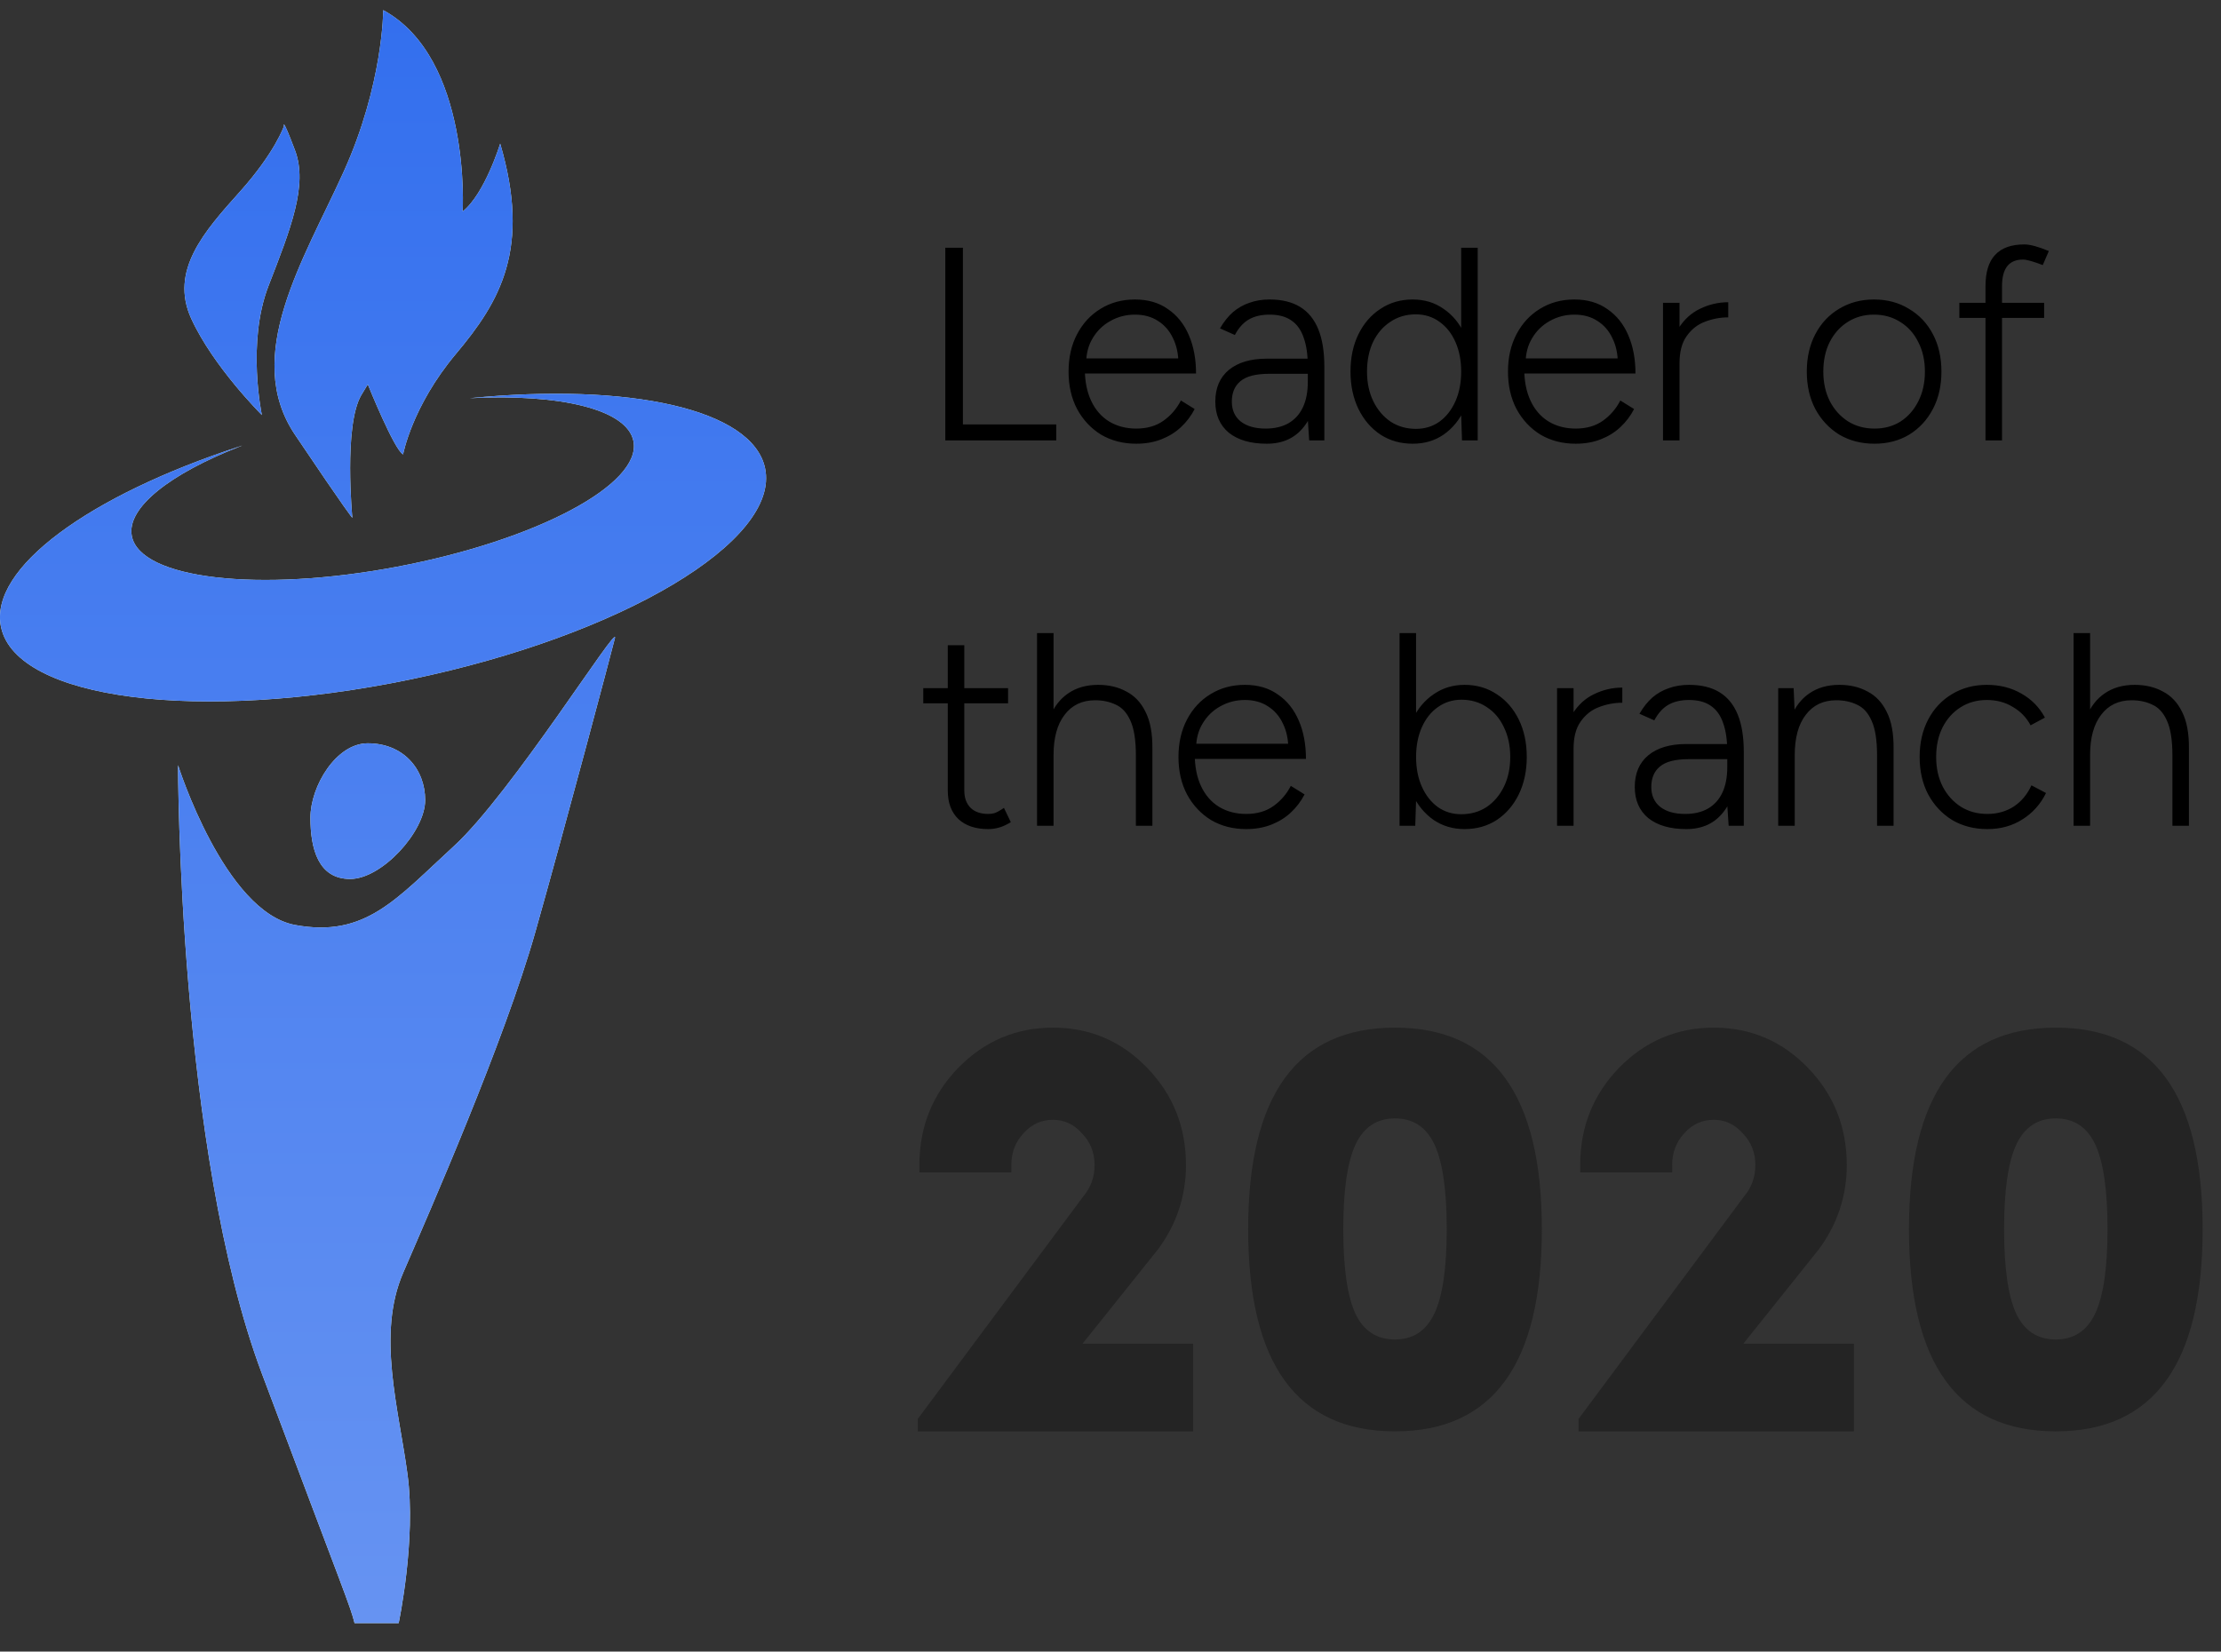
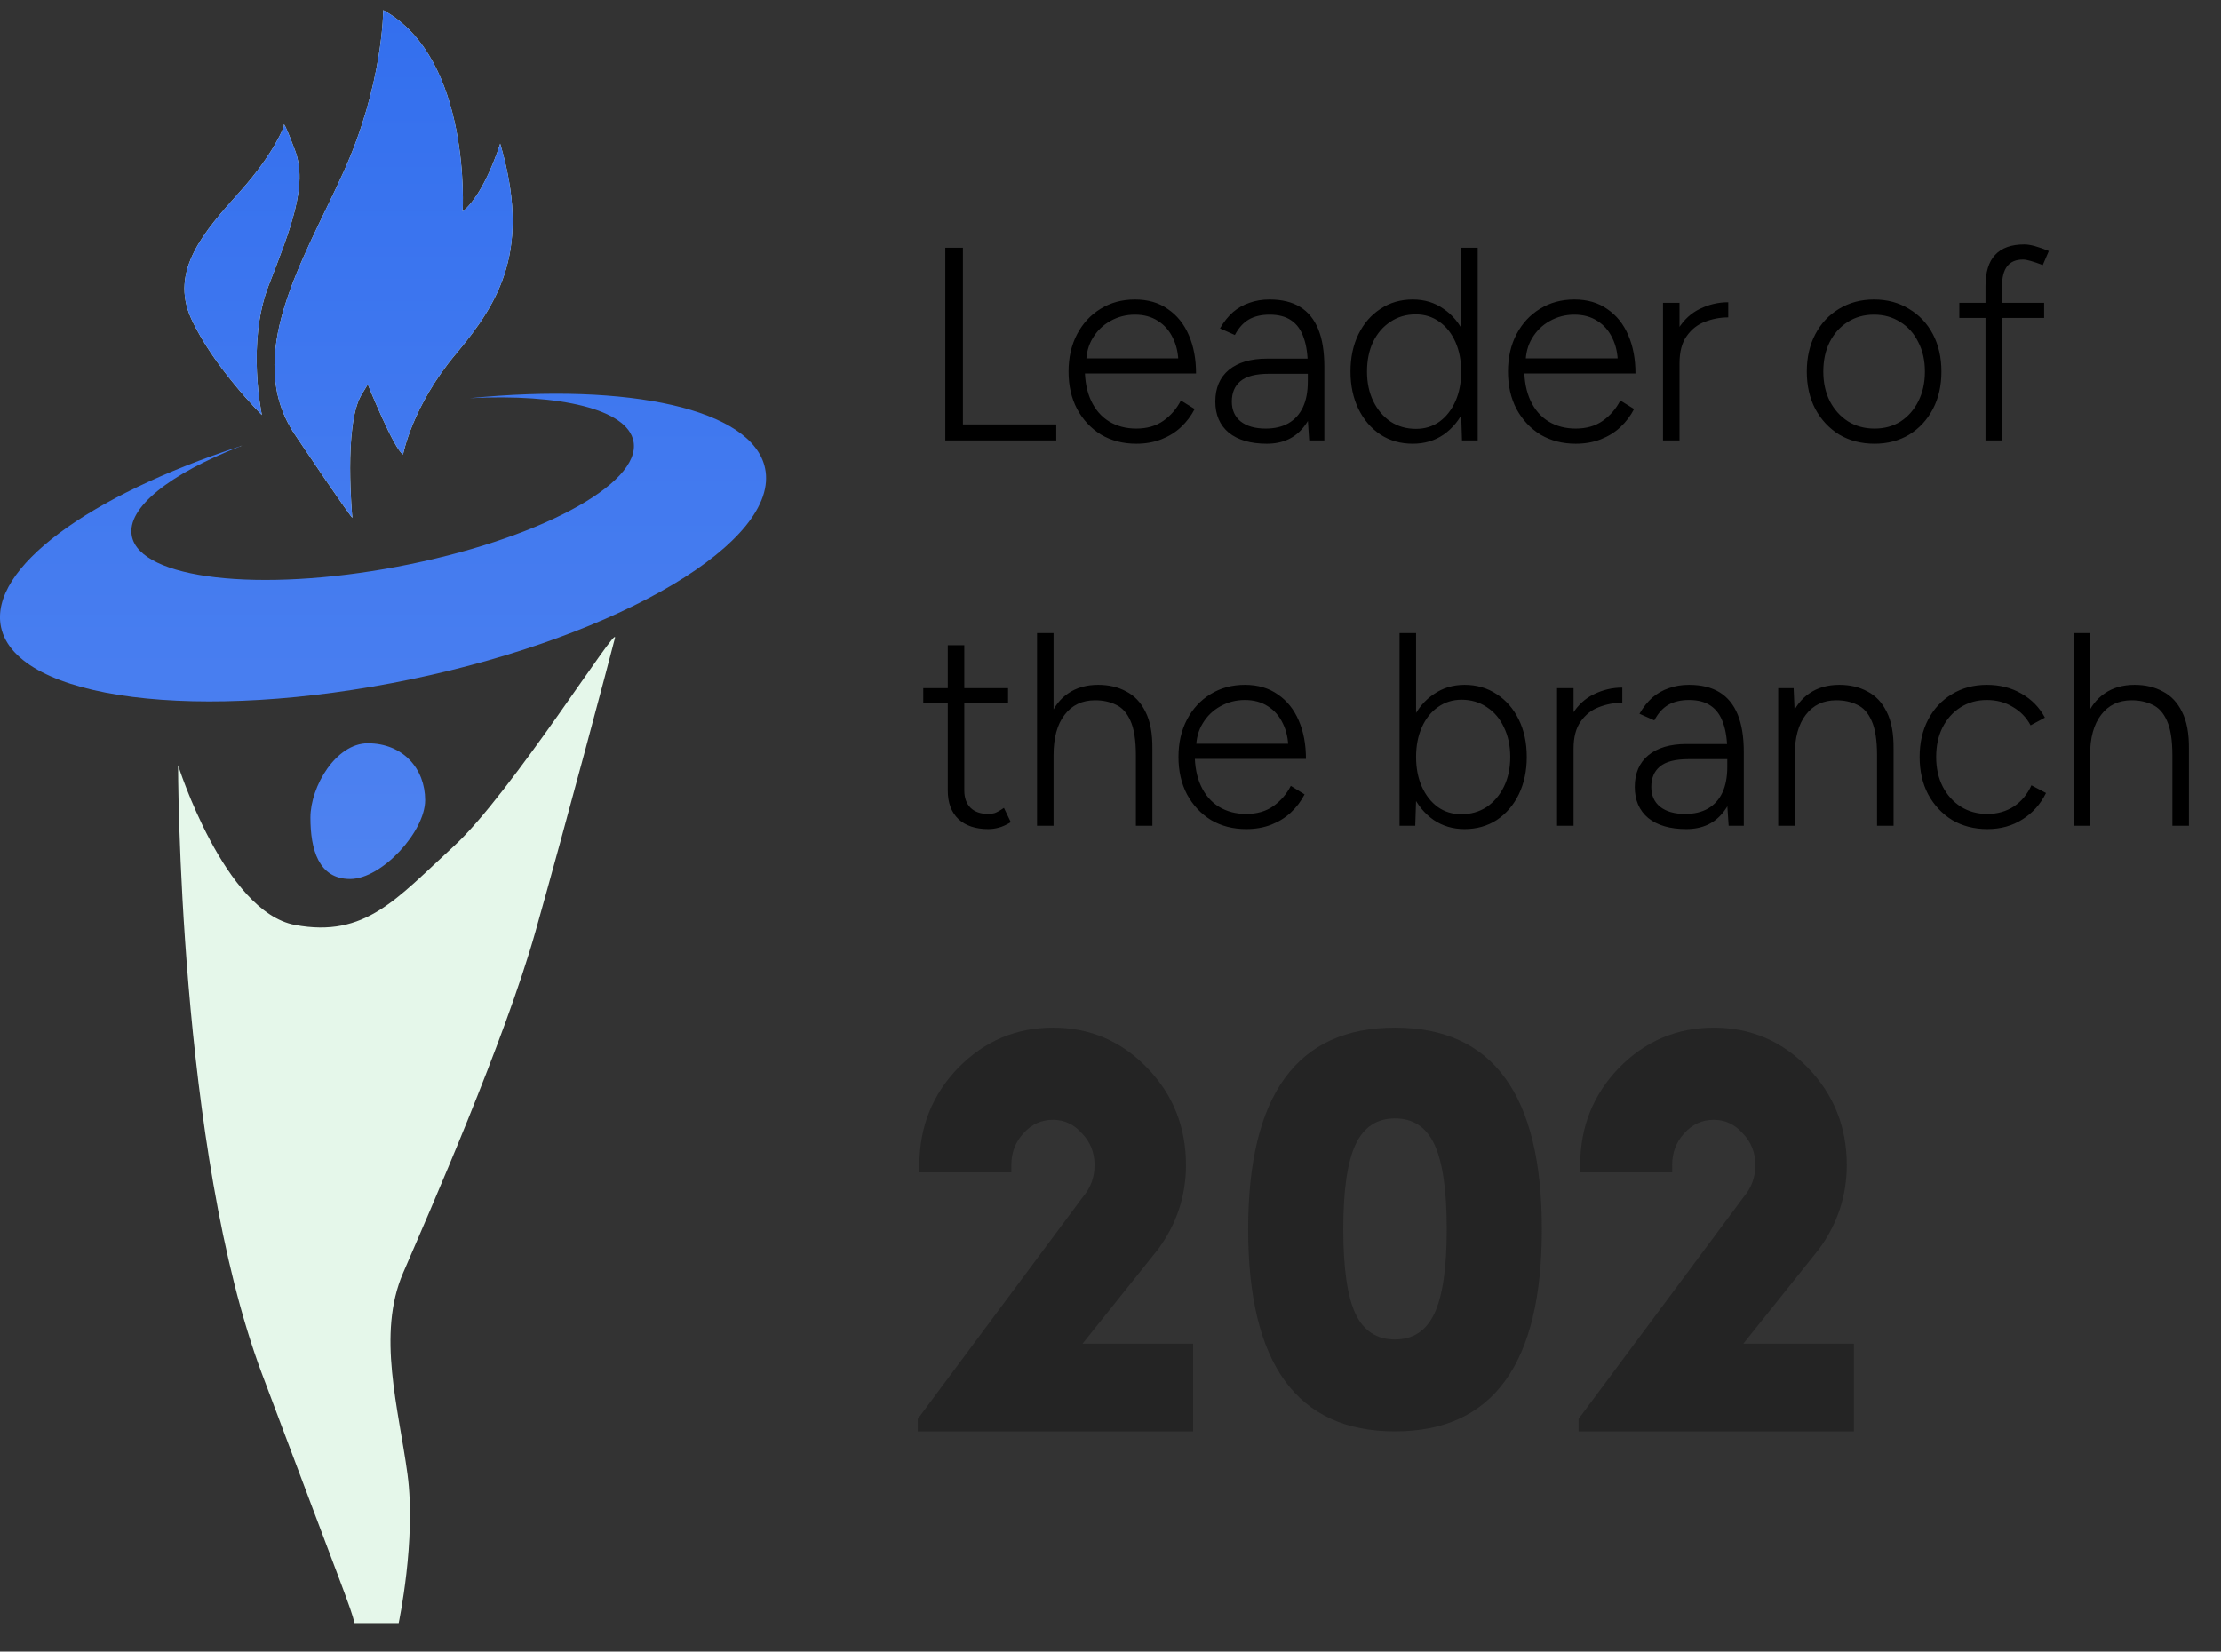
<svg xmlns="http://www.w3.org/2000/svg" width="121" height="90" viewBox="0 0 121 90" fill="none">
  <rect x="0" y="0" width="121" height="90" fill="#333333" stroke="none" />
  <path d="M9.7 41.698C9.7 41.698 9.7 62.688 14.268 74.853C18.835 87.018 19.076 87.495 19.316 88.449H21.72C21.72 88.449 22.682 83.917 22.201 80.339C21.72 76.761 20.518 72.706 21.961 69.367C23.403 66.028 27.49 56.725 29.173 50.762C30.856 44.799 33.26 35.735 33.5 34.78C33.74 33.826 27.851 43.248 24.726 46.111C21.6 48.973 19.917 51.12 16.071 50.404C12.224 49.688 9.7 41.698 9.7 41.698Z" fill="#E5F7EA" />
-   <path d="M9.7 41.698C9.7 41.698 9.7 62.688 14.268 74.853C18.835 87.018 19.076 87.495 19.316 88.449H21.72C21.72 88.449 22.682 83.917 22.201 80.339C21.72 76.761 20.518 72.706 21.961 69.367C23.403 66.028 27.49 56.725 29.173 50.762C30.856 44.799 33.26 35.735 33.5 34.78C33.74 33.826 27.851 43.248 24.726 46.111C21.6 48.973 19.917 51.12 16.071 50.404C12.224 49.688 9.7 41.698 9.7 41.698Z" fill="url(#paint0_linear_44886_386)" />
-   <path d="M23.163 43.605C23.163 45.318 20.802 47.899 19.076 47.899C17.35 47.899 16.912 46.272 16.912 44.56C16.912 42.847 18.311 40.505 20.037 40.505C21.961 40.505 23.163 41.893 23.163 43.605Z" fill="#E5F7EA" />
  <path d="M23.163 43.605C23.163 45.318 20.802 47.899 19.076 47.899C17.35 47.899 16.912 46.272 16.912 44.56C16.912 42.847 18.311 40.505 20.037 40.505C21.961 40.505 23.163 41.893 23.163 43.605Z" fill="url(#paint1_linear_44886_386)" />
-   <path d="M22.386 37.02C10.892 39.405 0.894 38.139 0.055 34.172C-0.62 30.964 4.878 26.995 13.066 24.323L13.188 24.283L13.07 24.33C9.263 25.819 6.885 27.67 7.181 29.208C7.633 31.555 14.114 32.309 21.663 30.878C29.211 29.447 34.962 26.396 34.512 24.049C34.18 22.308 30.529 21.447 25.591 21.699H25.526H25.593C34.264 20.841 41.001 22.288 41.681 25.516C42.517 29.473 33.88 34.627 22.386 37.02Z" fill="#E5F7EA" />
  <path d="M22.386 37.02C10.892 39.405 0.894 38.139 0.055 34.172C-0.62 30.964 4.878 26.995 13.066 24.323L13.188 24.283L13.07 24.33C9.263 25.819 6.885 27.67 7.181 29.208C7.633 31.555 14.114 32.309 21.663 30.878C29.211 29.447 34.962 26.396 34.512 24.049C34.18 22.308 30.529 21.447 25.591 21.699H25.526H25.593C34.264 20.841 41.001 22.288 41.681 25.516C42.517 29.473 33.88 34.627 22.386 37.02Z" fill="url(#paint2_linear_44886_386)" />
  <path d="M15.469 6.873C15.469 6.873 14.989 8.304 13.065 10.451C11.142 12.598 9.219 14.744 10.421 17.368C11.623 19.992 14.267 22.616 14.267 22.616C14.267 22.616 13.426 18.68 14.628 15.579C15.83 12.478 16.791 10.093 16.07 8.185C15.349 6.277 15.469 6.873 15.469 6.873Z" fill="#E5F7EA" />
  <path d="M15.469 6.873C15.469 6.873 14.989 8.304 13.065 10.451C11.142 12.598 9.219 14.744 10.421 17.368C11.623 19.992 14.267 22.616 14.267 22.616C14.267 22.616 13.426 18.68 14.628 15.579C15.83 12.478 16.791 10.093 16.07 8.185C15.349 6.277 15.469 6.873 15.469 6.873Z" fill="url(#paint3_linear_44886_386)" />
  <path d="M20.038 20.945C20.038 20.945 21.48 24.523 21.961 24.762C21.961 24.762 22.442 22.138 24.846 19.276C27.25 16.414 28.933 13.551 27.25 7.827C27.25 7.827 26.408 10.57 25.206 11.524C25.206 11.524 25.687 3.175 20.879 0.552C20.879 0.552 20.879 4.606 18.715 9.377C16.552 14.148 13.186 19.395 16.071 23.689C18.956 27.982 19.196 28.221 19.196 28.221C19.196 28.221 18.715 23.212 19.677 21.542L20.038 20.945Z" fill="#E5F7EA" />
  <path d="M20.038 20.945C20.038 20.945 21.48 24.523 21.961 24.762C21.961 24.762 22.442 22.138 24.846 19.276C27.25 16.414 28.933 13.551 27.25 7.827C27.25 7.827 26.408 10.57 25.206 11.524C25.206 11.524 25.687 3.175 20.879 0.552C20.879 0.552 20.879 4.606 18.715 9.377C16.552 14.148 13.186 19.395 16.071 23.689C18.956 27.982 19.196 28.221 19.196 28.221C19.196 28.221 18.715 23.212 19.677 21.542L20.038 20.945Z" fill="url(#paint4_linear_44886_386)" />
  <path d="M13.071 24.326L13.189 24.278L13.066 24.319L13.071 24.326Z" fill="#E5F7EA" />
  <path d="M50 78V77.322L59.006 65.213C59.423 64.72 59.632 64.145 59.632 63.487C59.632 62.809 59.404 62.234 58.946 61.762C58.509 61.269 57.982 61.022 57.366 61.022C56.73 61.022 56.193 61.269 55.755 61.762C55.318 62.234 55.099 62.809 55.099 63.487V63.888H50.089V63.487C50.089 61.413 50.795 59.646 52.207 58.188C53.638 56.729 55.358 56 57.366 56C59.374 56 61.084 56.729 62.495 58.188C63.907 59.646 64.612 61.413 64.612 63.487C64.612 65.172 64.105 66.702 63.091 68.079L58.976 73.224H65V78H50Z" fill="#242424" />
  <path d="M84 66.985C84 74.328 81.333 78 76 78C70.667 78 68 74.328 68 66.985C68 59.661 70.667 56 76 56C81.333 56 84 59.661 84 66.985ZM73.849 71.597C74.293 72.528 75.01 72.993 76 72.993C76.99 72.993 77.707 72.518 78.151 71.567C78.596 70.616 78.818 69.089 78.818 66.985C78.818 64.861 78.596 63.323 78.151 62.372C77.707 61.422 76.99 60.946 76 60.946C75.01 60.946 74.293 61.422 73.849 62.372C73.404 63.323 73.182 64.861 73.182 66.985C73.182 69.109 73.404 70.646 73.849 71.597Z" fill="#242424" />
  <path d="M86 78V77.322L95.006 65.213C95.424 64.72 95.632 64.145 95.632 63.487C95.632 62.809 95.403 62.234 94.947 61.762C94.508 61.269 93.982 61.022 93.366 61.022C92.73 61.022 92.193 61.269 91.756 61.762C91.318 62.234 91.1 62.809 91.1 63.487V63.888H86.089V63.487C86.089 61.413 86.795 59.646 88.207 58.188C89.638 56.729 91.358 56 93.366 56C95.373 56 97.083 56.729 98.495 58.188C99.906 59.646 100.612 61.413 100.612 63.487C100.612 65.172 100.105 66.702 99.091 68.079L94.976 73.224H101V78H86Z" fill="#242424" />
-   <path d="M120 66.985C120 74.328 117.334 78 112 78C106.667 78 104 74.328 104 66.985C104 59.661 106.667 56 112 56C117.334 56 120 59.661 120 66.985ZM109.848 71.597C110.294 72.528 111.01 72.993 112 72.993C112.99 72.993 113.707 72.518 114.152 71.567C114.596 70.616 114.818 69.089 114.818 66.985C114.818 64.861 114.596 63.323 114.152 62.372C113.707 61.422 112.99 60.946 112 60.946C111.01 60.946 110.294 61.422 109.848 62.372C109.405 63.323 109.183 64.861 109.183 66.985C109.183 69.109 109.405 70.646 109.848 71.597Z" fill="#242424" />
  <path d="M51.5 24V13.5H52.46V23.13H57.545V24H51.5ZM61.905 24.18C61.185 24.18 60.545 24.015 59.985 23.685C59.435 23.345 59 22.88 58.68 22.29C58.37 21.7 58.215 21.02 58.215 20.25C58.215 19.48 58.37 18.8 58.68 18.21C58.99 17.62 59.415 17.16 59.955 16.83C60.505 16.49 61.13 16.32 61.83 16.32C62.54 16.32 63.14 16.495 63.63 16.845C64.13 17.185 64.51 17.66 64.77 18.27C65.03 18.87 65.16 19.565 65.16 20.355H58.755L59.1 20.07C59.1 20.76 59.215 21.35 59.445 21.84C59.675 22.33 60 22.705 60.42 22.965C60.85 23.225 61.345 23.355 61.905 23.355C62.485 23.355 62.975 23.215 63.375 22.935C63.785 22.645 64.105 22.275 64.335 21.825L65.085 22.29C64.895 22.66 64.645 22.99 64.335 23.28C64.035 23.56 63.68 23.78 63.27 23.94C62.86 24.1 62.405 24.18 61.905 24.18ZM59.175 19.8L58.8 19.53H64.575L64.2 19.815C64.2 19.285 64.1 18.82 63.9 18.42C63.71 18.02 63.44 17.71 63.09 17.49C62.74 17.26 62.32 17.145 61.83 17.145C61.35 17.145 60.905 17.26 60.495 17.49C60.095 17.71 59.775 18.02 59.535 18.42C59.295 18.81 59.175 19.27 59.175 19.8ZM71.325 24L71.25 22.875V19.98C71.25 19.34 71.175 18.815 71.025 18.405C70.885 17.985 70.66 17.67 70.35 17.46C70.05 17.25 69.655 17.145 69.165 17.145C68.715 17.145 68.335 17.235 68.025 17.415C67.725 17.595 67.475 17.875 67.275 18.255L66.465 17.895C66.675 17.535 66.91 17.24 67.17 17.01C67.44 16.78 67.74 16.61 68.07 16.5C68.4 16.38 68.765 16.32 69.165 16.32C69.835 16.32 70.39 16.455 70.83 16.725C71.27 16.995 71.6 17.4 71.82 17.94C72.04 18.48 72.15 19.16 72.15 19.98V24H71.325ZM69.015 24.18C68.135 24.18 67.445 23.98 66.945 23.58C66.455 23.17 66.21 22.605 66.21 21.885C66.21 21.145 66.455 20.57 66.945 20.16C67.445 19.75 68.135 19.545 69.015 19.545H71.265V20.37H69.135C68.415 20.37 67.895 20.505 67.575 20.775C67.265 21.035 67.11 21.405 67.11 21.885C67.11 22.345 67.27 22.705 67.59 22.965C67.92 23.225 68.375 23.355 68.955 23.355C69.435 23.355 69.845 23.26 70.185 23.07C70.535 22.87 70.8 22.58 70.98 22.2C71.16 21.82 71.25 21.35 71.25 20.79H71.775C71.775 21.81 71.53 22.63 71.04 23.25C70.56 23.87 69.885 24.18 69.015 24.18ZM79.65 24L79.605 22.605V13.5H80.505V24H79.65ZM76.965 24.18C76.305 24.18 75.72 24.015 75.21 23.685C74.7 23.345 74.3 22.88 74.01 22.29C73.72 21.69 73.575 21.01 73.575 20.25C73.575 19.48 73.72 18.8 74.01 18.21C74.3 17.62 74.7 17.16 75.21 16.83C75.72 16.49 76.305 16.32 76.965 16.32C77.605 16.32 78.165 16.49 78.645 16.83C79.135 17.16 79.515 17.62 79.785 18.21C80.065 18.8 80.205 19.48 80.205 20.25C80.205 21.01 80.065 21.69 79.785 22.29C79.515 22.88 79.135 23.345 78.645 23.685C78.165 24.015 77.605 24.18 76.965 24.18ZM77.145 23.37C77.625 23.37 78.05 23.24 78.42 22.98C78.79 22.71 79.08 22.34 79.29 21.87C79.5 21.4 79.605 20.86 79.605 20.25C79.605 19.64 79.5 19.1 79.29 18.63C79.08 18.16 78.79 17.795 78.42 17.535C78.05 17.265 77.62 17.13 77.13 17.13C76.61 17.13 76.15 17.265 75.75 17.535C75.35 17.795 75.035 18.16 74.805 18.63C74.585 19.1 74.475 19.64 74.475 20.25C74.475 20.86 74.59 21.4 74.82 21.87C75.05 22.34 75.365 22.71 75.765 22.98C76.165 23.24 76.625 23.37 77.145 23.37ZM85.845 24.18C85.125 24.18 84.485 24.015 83.925 23.685C83.375 23.345 82.94 22.88 82.62 22.29C82.31 21.7 82.155 21.02 82.155 20.25C82.155 19.48 82.31 18.8 82.62 18.21C82.93 17.62 83.355 17.16 83.895 16.83C84.445 16.49 85.07 16.32 85.77 16.32C86.48 16.32 87.08 16.495 87.57 16.845C88.07 17.185 88.45 17.66 88.71 18.27C88.97 18.87 89.1 19.565 89.1 20.355H82.695L83.04 20.07C83.04 20.76 83.155 21.35 83.385 21.84C83.615 22.33 83.94 22.705 84.36 22.965C84.79 23.225 85.285 23.355 85.845 23.355C86.425 23.355 86.915 23.215 87.315 22.935C87.725 22.645 88.045 22.275 88.275 21.825L89.025 22.29C88.835 22.66 88.585 22.99 88.275 23.28C87.975 23.56 87.62 23.78 87.21 23.94C86.8 24.1 86.345 24.18 85.845 24.18ZM83.115 19.8L82.74 19.53H88.515L88.14 19.815C88.14 19.285 88.04 18.82 87.84 18.42C87.65 18.02 87.38 17.71 87.03 17.49C86.68 17.26 86.26 17.145 85.77 17.145C85.29 17.145 84.845 17.26 84.435 17.49C84.035 17.71 83.715 18.02 83.475 18.42C83.235 18.81 83.115 19.27 83.115 19.8ZM90.975 19.89C90.975 19.08 91.125 18.425 91.425 17.925C91.735 17.425 92.13 17.06 92.61 16.83C93.1 16.59 93.615 16.47 94.155 16.47V17.295C93.715 17.295 93.29 17.375 92.88 17.535C92.48 17.685 92.15 17.945 91.89 18.315C91.63 18.675 91.5 19.17 91.5 19.8L90.975 19.89ZM90.6 24V16.5H91.5V24H90.6ZM102.124 24.18C101.404 24.18 100.764 24.015 100.204 23.685C99.654 23.345 99.219 22.88 98.899 22.29C98.589 21.7 98.434 21.02 98.434 20.25C98.434 19.48 98.589 18.8 98.899 18.21C99.209 17.62 99.639 17.16 100.189 16.83C100.749 16.49 101.384 16.32 102.094 16.32C102.814 16.32 103.449 16.49 103.999 16.83C104.559 17.16 104.994 17.62 105.304 18.21C105.614 18.8 105.769 19.48 105.769 20.25C105.769 21.02 105.614 21.7 105.304 22.29C104.994 22.88 104.564 23.345 104.014 23.685C103.464 24.015 102.834 24.18 102.124 24.18ZM102.124 23.355C102.664 23.355 103.139 23.225 103.549 22.965C103.959 22.695 104.279 22.33 104.509 21.87C104.749 21.4 104.869 20.86 104.869 20.25C104.869 19.64 104.749 19.105 104.509 18.645C104.279 18.175 103.954 17.81 103.534 17.55C103.114 17.28 102.634 17.145 102.094 17.145C101.554 17.145 101.074 17.28 100.654 17.55C100.244 17.81 99.919 18.175 99.679 18.645C99.449 19.105 99.334 19.64 99.334 20.25C99.334 20.86 99.454 21.4 99.694 21.87C99.934 22.33 100.264 22.695 100.684 22.965C101.104 23.225 101.584 23.355 102.124 23.355ZM108.17 24V15.6C108.17 14.83 108.345 14.26 108.695 13.89C109.045 13.51 109.575 13.32 110.285 13.32C110.445 13.32 110.635 13.35 110.855 13.41C111.075 13.47 111.33 13.56 111.62 13.68L111.29 14.445C111.03 14.345 110.81 14.27 110.63 14.22C110.46 14.17 110.32 14.145 110.21 14.145C109.83 14.145 109.545 14.265 109.355 14.505C109.165 14.745 109.07 15.11 109.07 15.6V24H108.17ZM106.745 17.325V16.5H111.365V17.325H106.745ZM53.84 45.18C53.15 45.18 52.61 45 52.22 44.64C51.83 44.27 51.635 43.75 51.635 43.08V35.16H52.535V43.08C52.535 43.48 52.65 43.795 52.88 44.025C53.11 44.245 53.43 44.355 53.84 44.355C53.96 44.355 54.075 44.34 54.185 44.31C54.305 44.27 54.475 44.175 54.695 44.025L55.07 44.805C54.8 44.965 54.575 45.065 54.395 45.105C54.215 45.155 54.03 45.18 53.84 45.18ZM50.3 38.325V37.5H54.92V38.325H50.3ZM56.498 45V34.5H57.398V45H56.498ZM61.883 45V41.16H62.782V45H61.883ZM61.883 41.16C61.883 40.33 61.782 39.7 61.583 39.27C61.392 38.84 61.127 38.55 60.788 38.4C60.458 38.24 60.083 38.16 59.663 38.16C58.953 38.16 58.398 38.425 57.998 38.955C57.597 39.475 57.398 40.205 57.398 41.145H56.843C56.843 40.345 56.958 39.66 57.188 39.09C57.417 38.52 57.752 38.085 58.193 37.785C58.642 37.475 59.188 37.32 59.828 37.32C60.407 37.32 60.917 37.44 61.358 37.68C61.807 37.91 62.157 38.28 62.407 38.79C62.667 39.3 62.792 39.975 62.782 40.815V41.16H61.883ZM67.893 45.18C67.173 45.18 66.533 45.015 65.973 44.685C65.423 44.345 64.988 43.88 64.668 43.29C64.358 42.7 64.203 42.02 64.203 41.25C64.203 40.48 64.358 39.8 64.668 39.21C64.978 38.62 65.403 38.16 65.943 37.83C66.493 37.49 67.118 37.32 67.818 37.32C68.528 37.32 69.128 37.495 69.618 37.845C70.118 38.185 70.498 38.66 70.758 39.27C71.018 39.87 71.148 40.565 71.148 41.355H64.743L65.088 41.07C65.088 41.76 65.203 42.35 65.433 42.84C65.663 43.33 65.988 43.705 66.408 43.965C66.838 44.225 67.333 44.355 67.893 44.355C68.473 44.355 68.963 44.215 69.363 43.935C69.773 43.645 70.093 43.275 70.323 42.825L71.073 43.29C70.883 43.66 70.633 43.99 70.323 44.28C70.023 44.56 69.668 44.78 69.258 44.94C68.848 45.1 68.393 45.18 67.893 45.18ZM65.163 40.8L64.788 40.53H70.563L70.188 40.815C70.188 40.285 70.088 39.82 69.888 39.42C69.698 39.02 69.428 38.71 69.078 38.49C68.728 38.26 68.308 38.145 67.818 38.145C67.338 38.145 66.893 38.26 66.483 38.49C66.083 38.71 65.763 39.02 65.523 39.42C65.283 39.81 65.163 40.27 65.163 40.8ZM76.248 45V34.5H77.148V43.605L77.103 45H76.248ZM79.788 45.18C79.158 45.18 78.598 45.015 78.108 44.685C77.618 44.345 77.233 43.88 76.953 43.29C76.683 42.69 76.548 42.01 76.548 41.25C76.548 40.48 76.683 39.8 76.953 39.21C77.233 38.62 77.618 38.16 78.108 37.83C78.598 37.49 79.158 37.32 79.788 37.32C80.448 37.32 81.033 37.49 81.543 37.83C82.053 38.16 82.453 38.62 82.743 39.21C83.033 39.8 83.178 40.48 83.178 41.25C83.178 42.01 83.033 42.69 82.743 43.29C82.453 43.88 82.053 44.345 81.543 44.685C81.033 45.015 80.448 45.18 79.788 45.18ZM79.608 44.37C80.128 44.37 80.588 44.24 80.988 43.98C81.388 43.71 81.703 43.34 81.933 42.87C82.163 42.4 82.278 41.86 82.278 41.25C82.278 40.64 82.163 40.1 81.933 39.63C81.713 39.16 81.403 38.795 81.003 38.535C80.603 38.265 80.143 38.13 79.623 38.13C79.143 38.13 78.713 38.265 78.333 38.535C77.963 38.795 77.673 39.16 77.463 39.63C77.253 40.1 77.148 40.64 77.148 41.25C77.148 41.86 77.253 42.4 77.463 42.87C77.673 43.34 77.963 43.71 78.333 43.98C78.703 44.24 79.128 44.37 79.608 44.37ZM85.203 40.89C85.203 40.08 85.353 39.425 85.653 38.925C85.963 38.425 86.358 38.06 86.838 37.83C87.328 37.59 87.843 37.47 88.383 37.47V38.295C87.943 38.295 87.518 38.375 87.108 38.535C86.708 38.685 86.378 38.945 86.118 39.315C85.858 39.675 85.728 40.17 85.728 40.8L85.203 40.89ZM84.828 45V37.5H85.728V45H84.828ZM94.177 45L94.102 43.875V40.98C94.102 40.34 94.027 39.815 93.877 39.405C93.737 38.985 93.512 38.67 93.202 38.46C92.902 38.25 92.507 38.145 92.017 38.145C91.567 38.145 91.187 38.235 90.877 38.415C90.577 38.595 90.327 38.875 90.127 39.255L89.317 38.895C89.527 38.535 89.762 38.24 90.022 38.01C90.292 37.78 90.592 37.61 90.922 37.5C91.252 37.38 91.617 37.32 92.017 37.32C92.687 37.32 93.242 37.455 93.682 37.725C94.122 37.995 94.452 38.4 94.672 38.94C94.892 39.48 95.002 40.16 95.002 40.98V45H94.177ZM91.867 45.18C90.987 45.18 90.297 44.98 89.797 44.58C89.307 44.17 89.062 43.605 89.062 42.885C89.062 42.145 89.307 41.57 89.797 41.16C90.297 40.75 90.987 40.545 91.867 40.545H94.117V41.37H91.987C91.267 41.37 90.747 41.505 90.427 41.775C90.117 42.035 89.962 42.405 89.962 42.885C89.962 43.345 90.122 43.705 90.442 43.965C90.772 44.225 91.227 44.355 91.807 44.355C92.287 44.355 92.697 44.26 93.037 44.07C93.387 43.87 93.652 43.58 93.832 43.2C94.012 42.82 94.102 42.35 94.102 41.79H94.627C94.627 42.81 94.382 43.63 93.892 44.25C93.412 44.87 92.737 45.18 91.867 45.18ZM96.877 45V37.5H97.717L97.777 38.88V45H96.877ZM102.262 45V41.16H103.162V45H102.262ZM102.262 41.16C102.262 40.33 102.162 39.7 101.962 39.27C101.772 38.84 101.507 38.55 101.167 38.4C100.837 38.24 100.462 38.16 100.042 38.16C99.332 38.16 98.777 38.425 98.377 38.955C97.977 39.475 97.777 40.205 97.777 41.145H97.222C97.222 40.345 97.337 39.66 97.567 39.09C97.797 38.52 98.132 38.085 98.572 37.785C99.022 37.475 99.567 37.32 100.207 37.32C100.787 37.32 101.297 37.44 101.737 37.68C102.187 37.91 102.537 38.28 102.787 38.79C103.047 39.3 103.172 39.975 103.162 40.815V41.16H102.262ZM108.272 45.18C107.552 45.18 106.912 45.015 106.352 44.685C105.802 44.345 105.367 43.88 105.047 43.29C104.737 42.7 104.582 42.02 104.582 41.25C104.582 40.48 104.737 39.8 105.047 39.21C105.357 38.62 105.787 38.16 106.337 37.83C106.897 37.49 107.532 37.32 108.242 37.32C108.952 37.32 109.582 37.48 110.132 37.8C110.682 38.11 111.107 38.545 111.407 39.105L110.627 39.525C110.397 39.095 110.072 38.76 109.652 38.52C109.242 38.27 108.772 38.145 108.242 38.145C107.702 38.145 107.222 38.28 106.802 38.55C106.392 38.81 106.067 39.175 105.827 39.645C105.597 40.105 105.482 40.64 105.482 41.25C105.482 41.86 105.602 42.4 105.842 42.87C106.082 43.33 106.412 43.695 106.832 43.965C107.252 44.225 107.732 44.355 108.272 44.355C108.812 44.355 109.292 44.22 109.712 43.95C110.132 43.67 110.452 43.285 110.672 42.795L111.467 43.215C111.167 43.825 110.737 44.305 110.177 44.655C109.627 45.005 108.992 45.18 108.272 45.18ZM112.968 45V34.5H113.868V45H112.968ZM118.353 45V41.16H119.253V45H118.353ZM118.353 41.16C118.353 40.33 118.253 39.7 118.053 39.27C117.863 38.84 117.598 38.55 117.258 38.4C116.928 38.24 116.553 38.16 116.133 38.16C115.423 38.16 114.868 38.425 114.468 38.955C114.068 39.475 113.868 40.205 113.868 41.145H113.313C113.313 40.345 113.428 39.66 113.658 39.09C113.888 38.52 114.223 38.085 114.663 37.785C115.113 37.475 115.658 37.32 116.298 37.32C116.878 37.32 117.388 37.44 117.828 37.68C118.278 37.91 118.628 38.28 118.878 38.79C119.138 39.3 119.263 39.975 119.253 40.815V41.16H118.353Z" fill="black" />
  <defs>
    <linearGradient id="paint0_linear_44886_386" x1="59.196" y1="0.552" x2="59.196" y2="88.449" gradientUnits="userSpaceOnUse">
      <stop stop-color="#336FEE" />
      <stop offset="1" stop-color="#6693F2" />
    </linearGradient>
    <linearGradient id="paint1_linear_44886_386" x1="59.196" y1="0.551" x2="59.196" y2="88.449" gradientUnits="userSpaceOnUse">
      <stop stop-color="#336FEE" />
      <stop offset="1" stop-color="#6693F2" />
    </linearGradient>
    <linearGradient id="paint2_linear_44886_386" x1="59.196" y1="0.552" x2="59.196" y2="88.449" gradientUnits="userSpaceOnUse">
      <stop stop-color="#336FEE" />
      <stop offset="1" stop-color="#6693F2" />
    </linearGradient>
    <linearGradient id="paint3_linear_44886_386" x1="59.195" y1="0.552" x2="59.195" y2="88.449" gradientUnits="userSpaceOnUse">
      <stop stop-color="#336FEE" />
      <stop offset="1" stop-color="#6693F2" />
    </linearGradient>
    <linearGradient id="paint4_linear_44886_386" x1="59.196" y1="0.552" x2="59.196" y2="88.449" gradientUnits="userSpaceOnUse">
      <stop stop-color="#336FEE" />
      <stop offset="1" stop-color="#6693F2" />
    </linearGradient>
  </defs>
</svg>